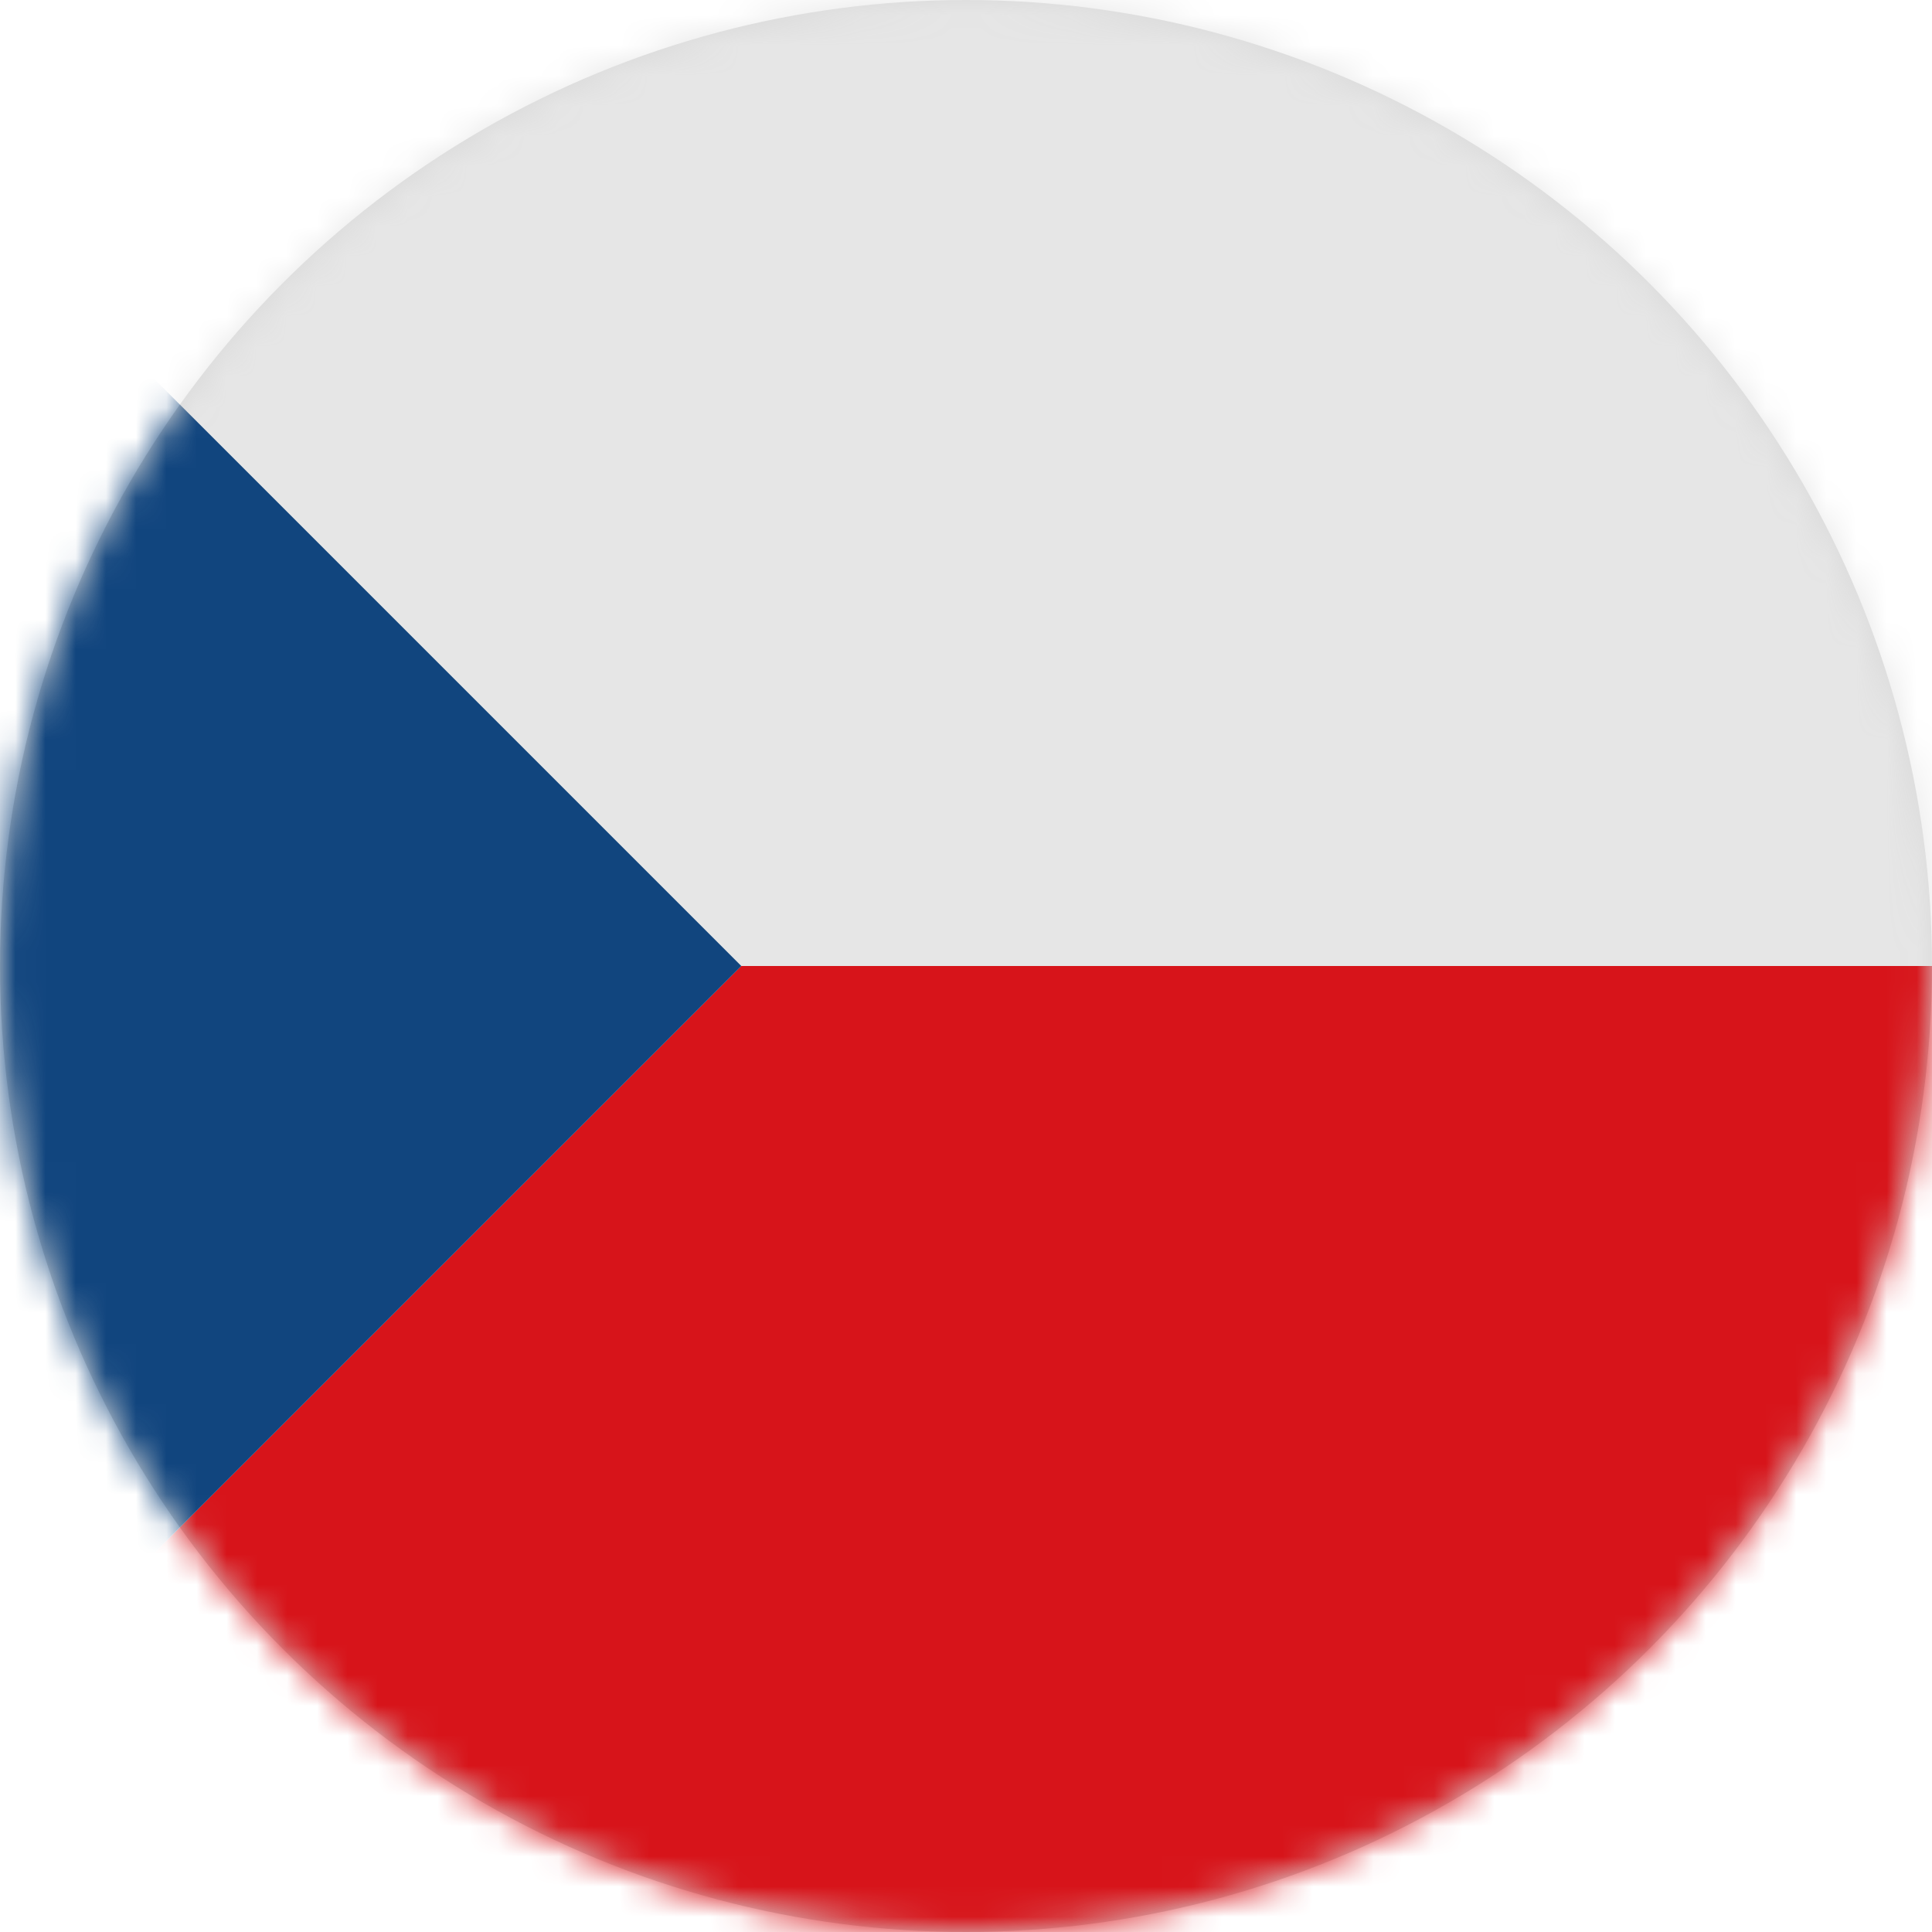
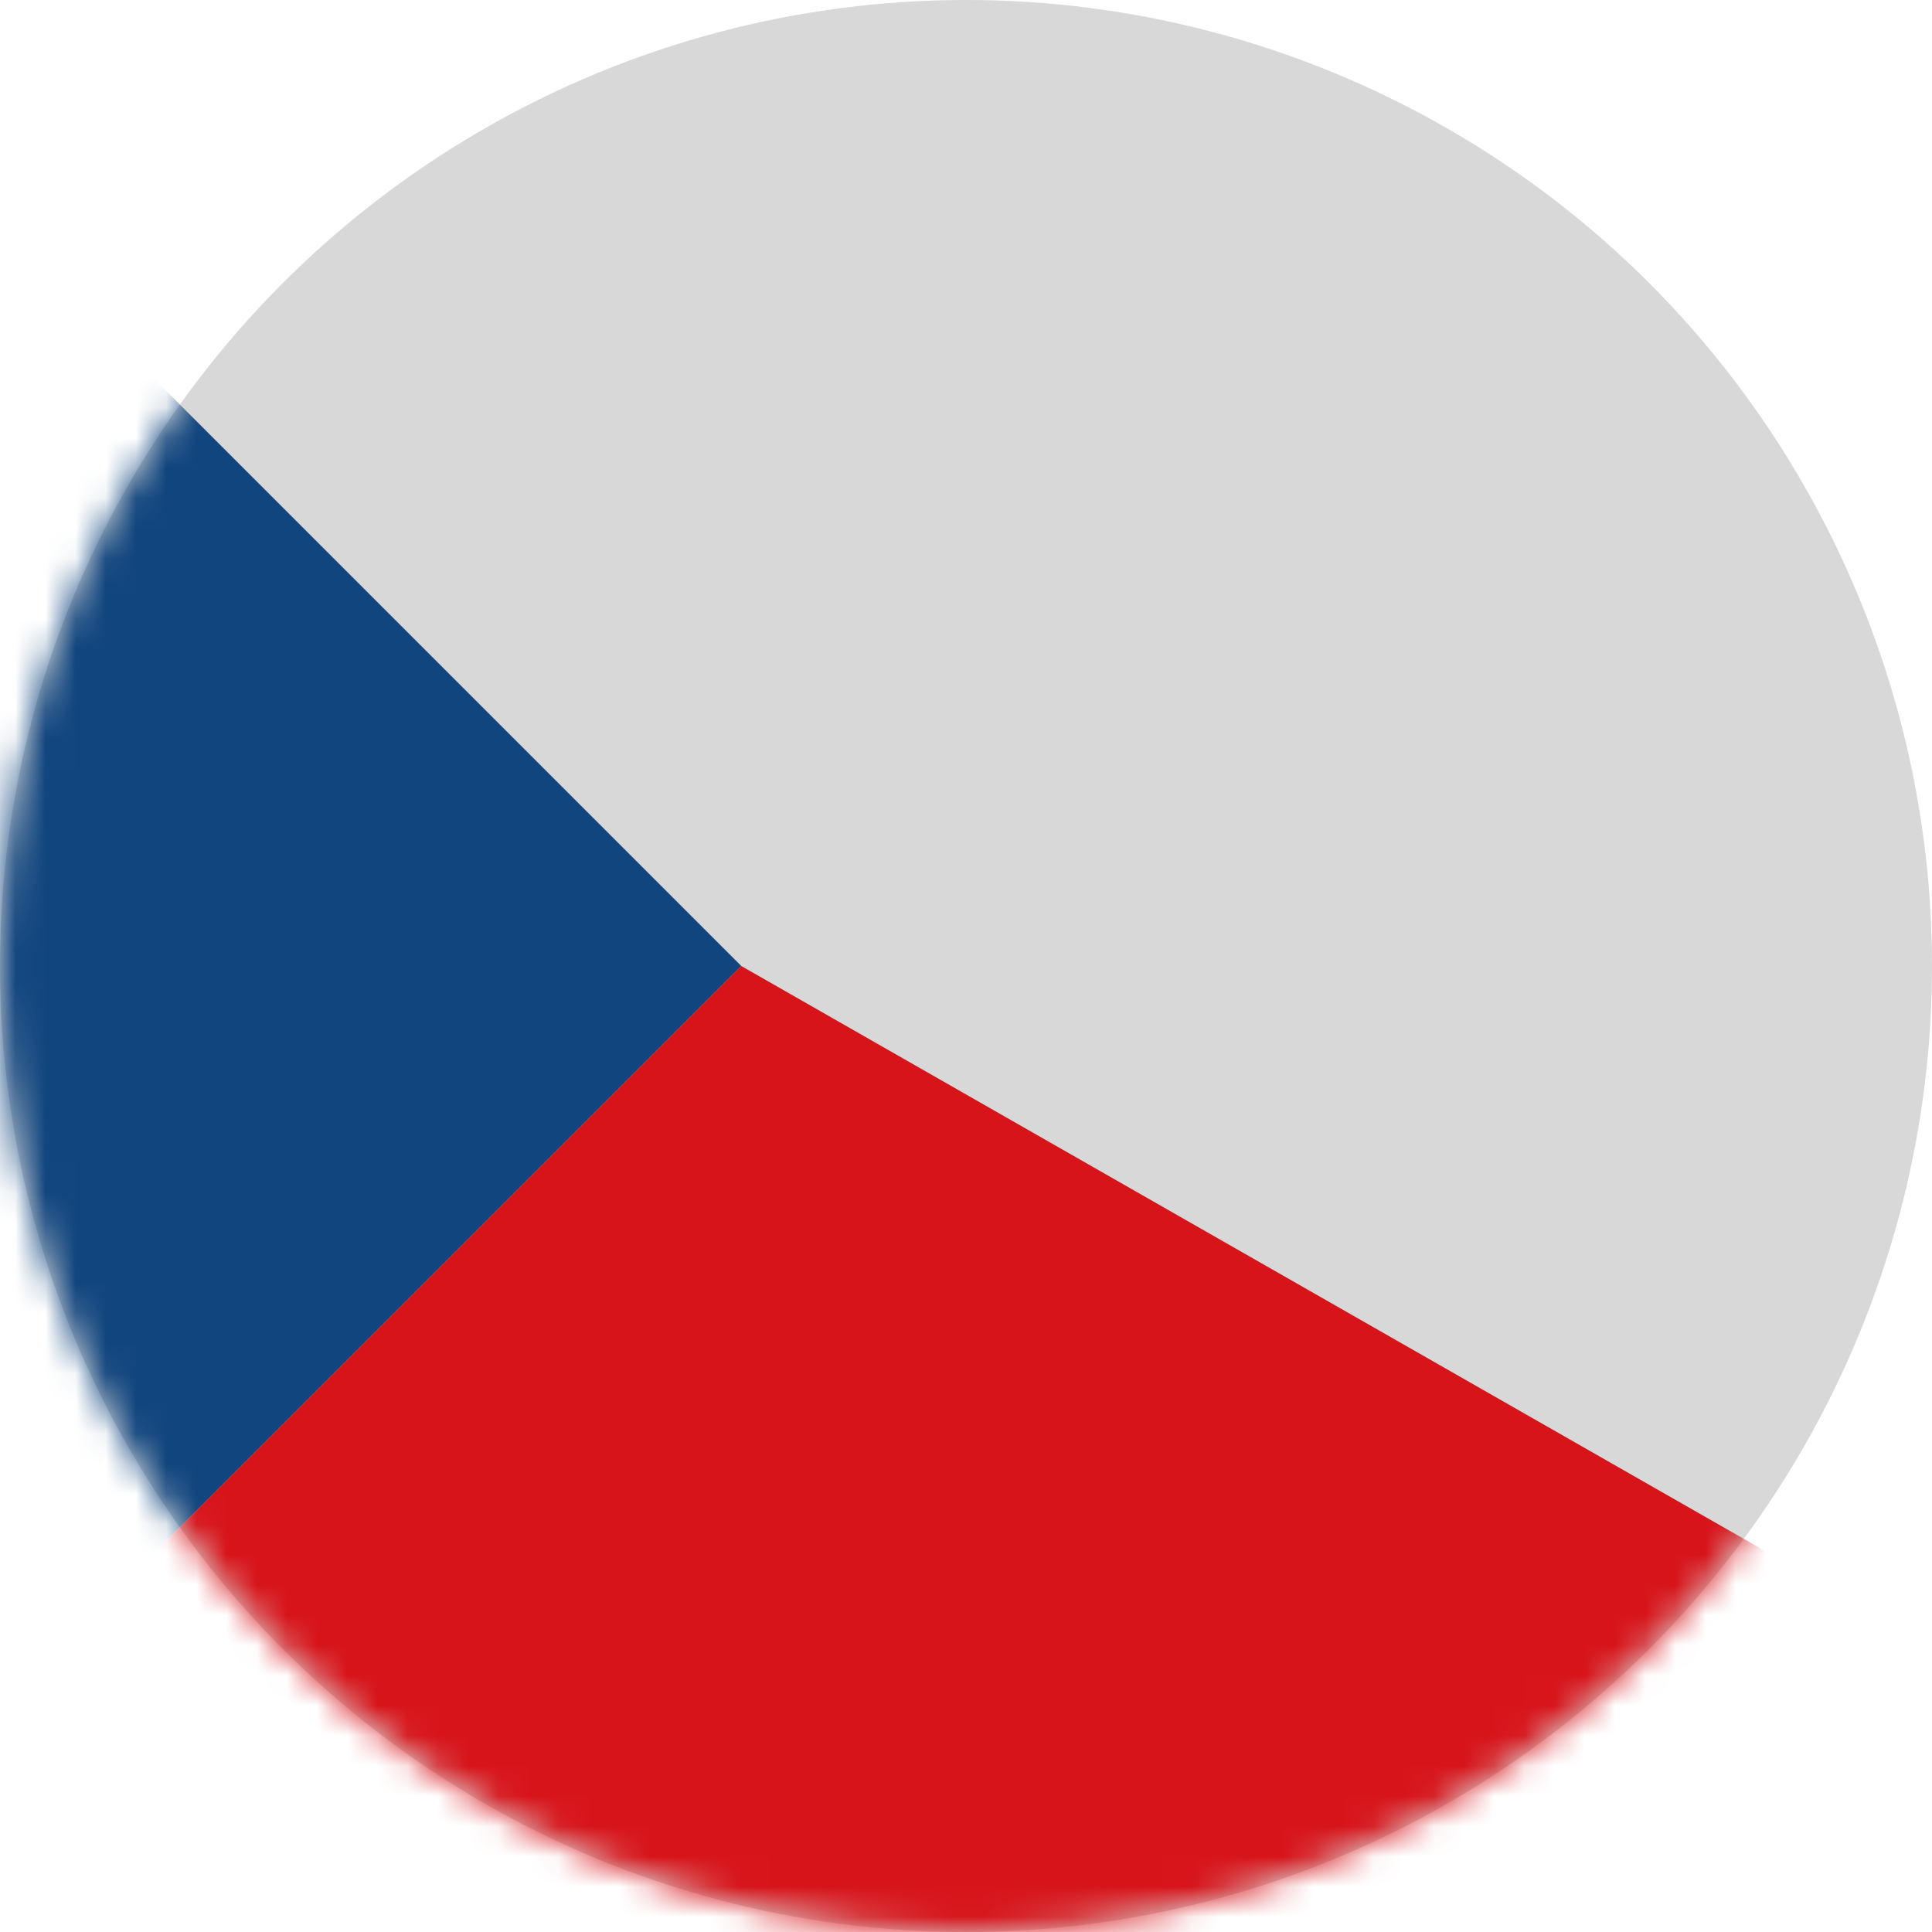
<svg xmlns="http://www.w3.org/2000/svg" xmlns:xlink="http://www.w3.org/1999/xlink" width="64" height="64" viewBox="0 0 64 64">
  <defs>
    <circle id="cz-a" cx="32" cy="32" r="32" />
  </defs>
  <g fill="none" fill-rule="evenodd">
    <mask id="cz-b" fill="#fff">
      <use xlink:href="#cz-a" />
    </mask>
    <use fill="#D8D8D8" xlink:href="#cz-a" />
    <g fill-rule="nonzero" mask="url(#cz-b)">
      <g transform="translate(-11)">
-         <path fill="#E6E6E6" d="M85.333,32 L35.556,32 L3.556,0 L81.778,0 C83.741,0 85.333,1.592 85.333,3.556 L85.333,32 Z" />
-         <path fill="#D7141A" d="M85.333,60.444 C85.333,62.408 83.741,64 81.778,64 L3.556,64 L35.556,32 L85.333,32 L85.333,60.444 Z" />
+         <path fill="#D7141A" d="M85.333,60.444 C85.333,62.408 83.741,64 81.778,64 L3.556,64 L35.556,32 L85.333,60.444 Z" />
        <path fill="#11457E" d="M3.556,0 C1.592,0 0,1.592 0,3.556 L0,60.444 C0,62.408 1.592,64 3.556,64 L35.556,32 L3.556,0 Z" />
      </g>
    </g>
  </g>
</svg>